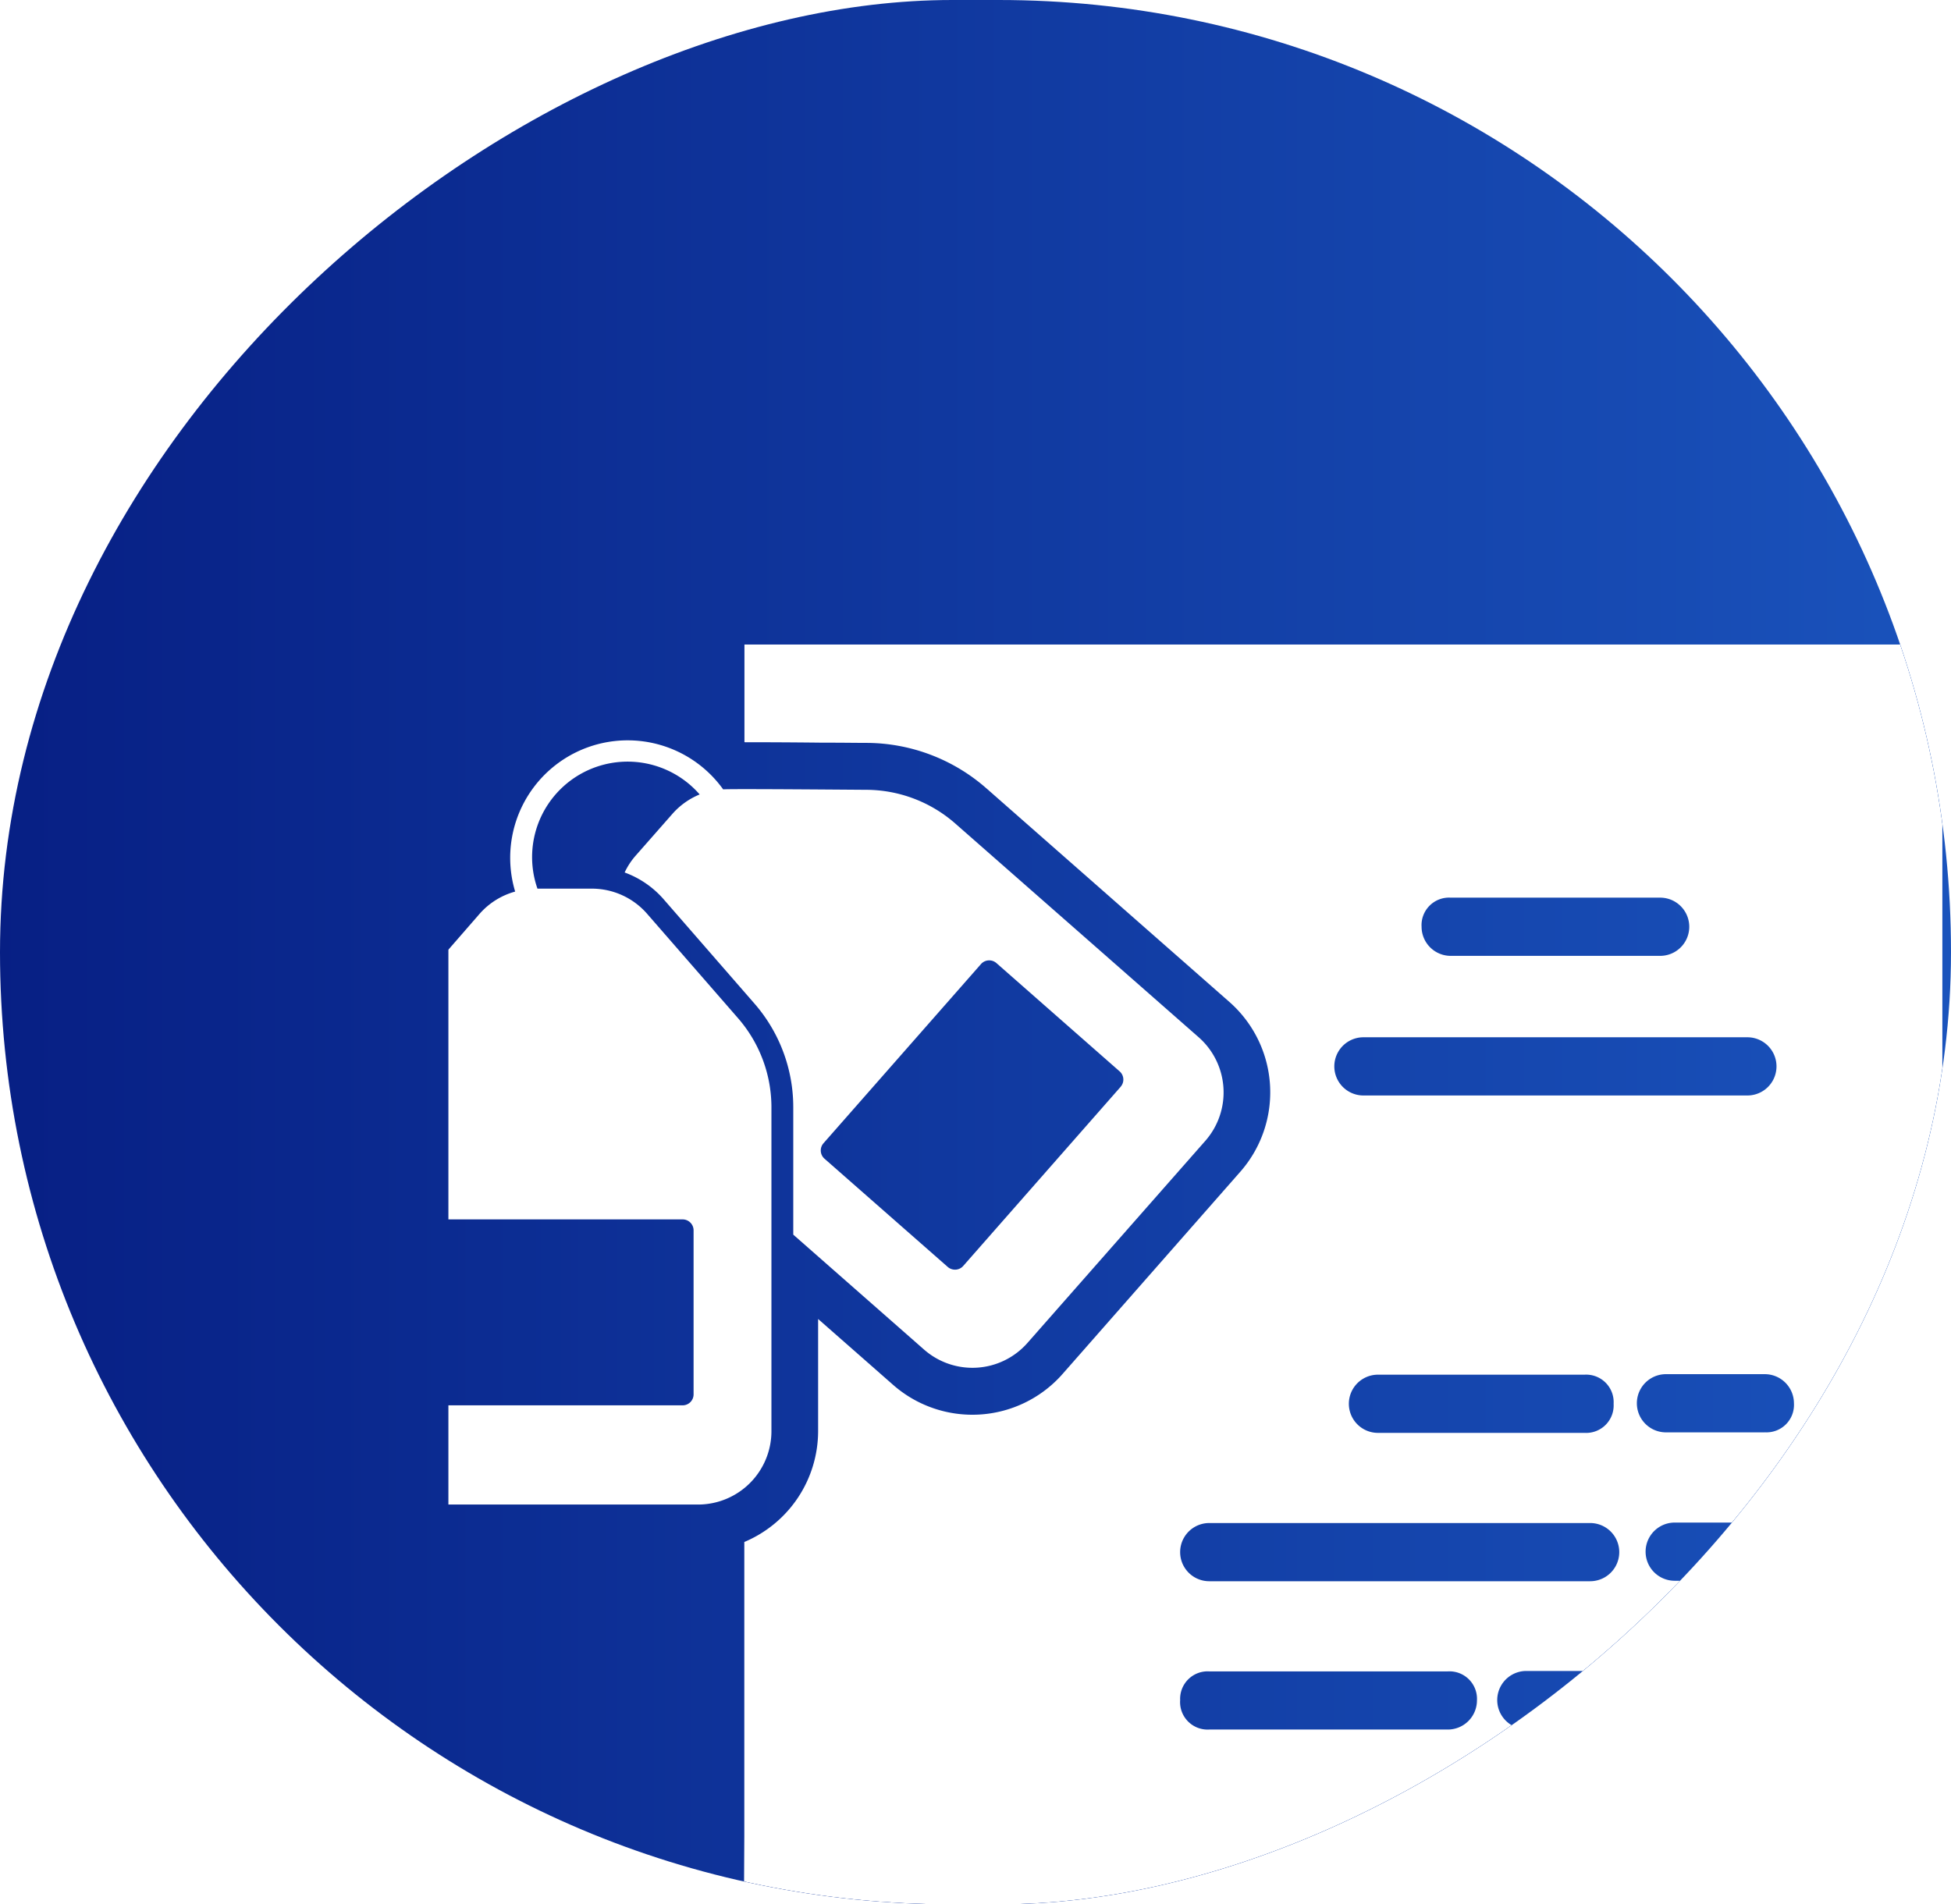
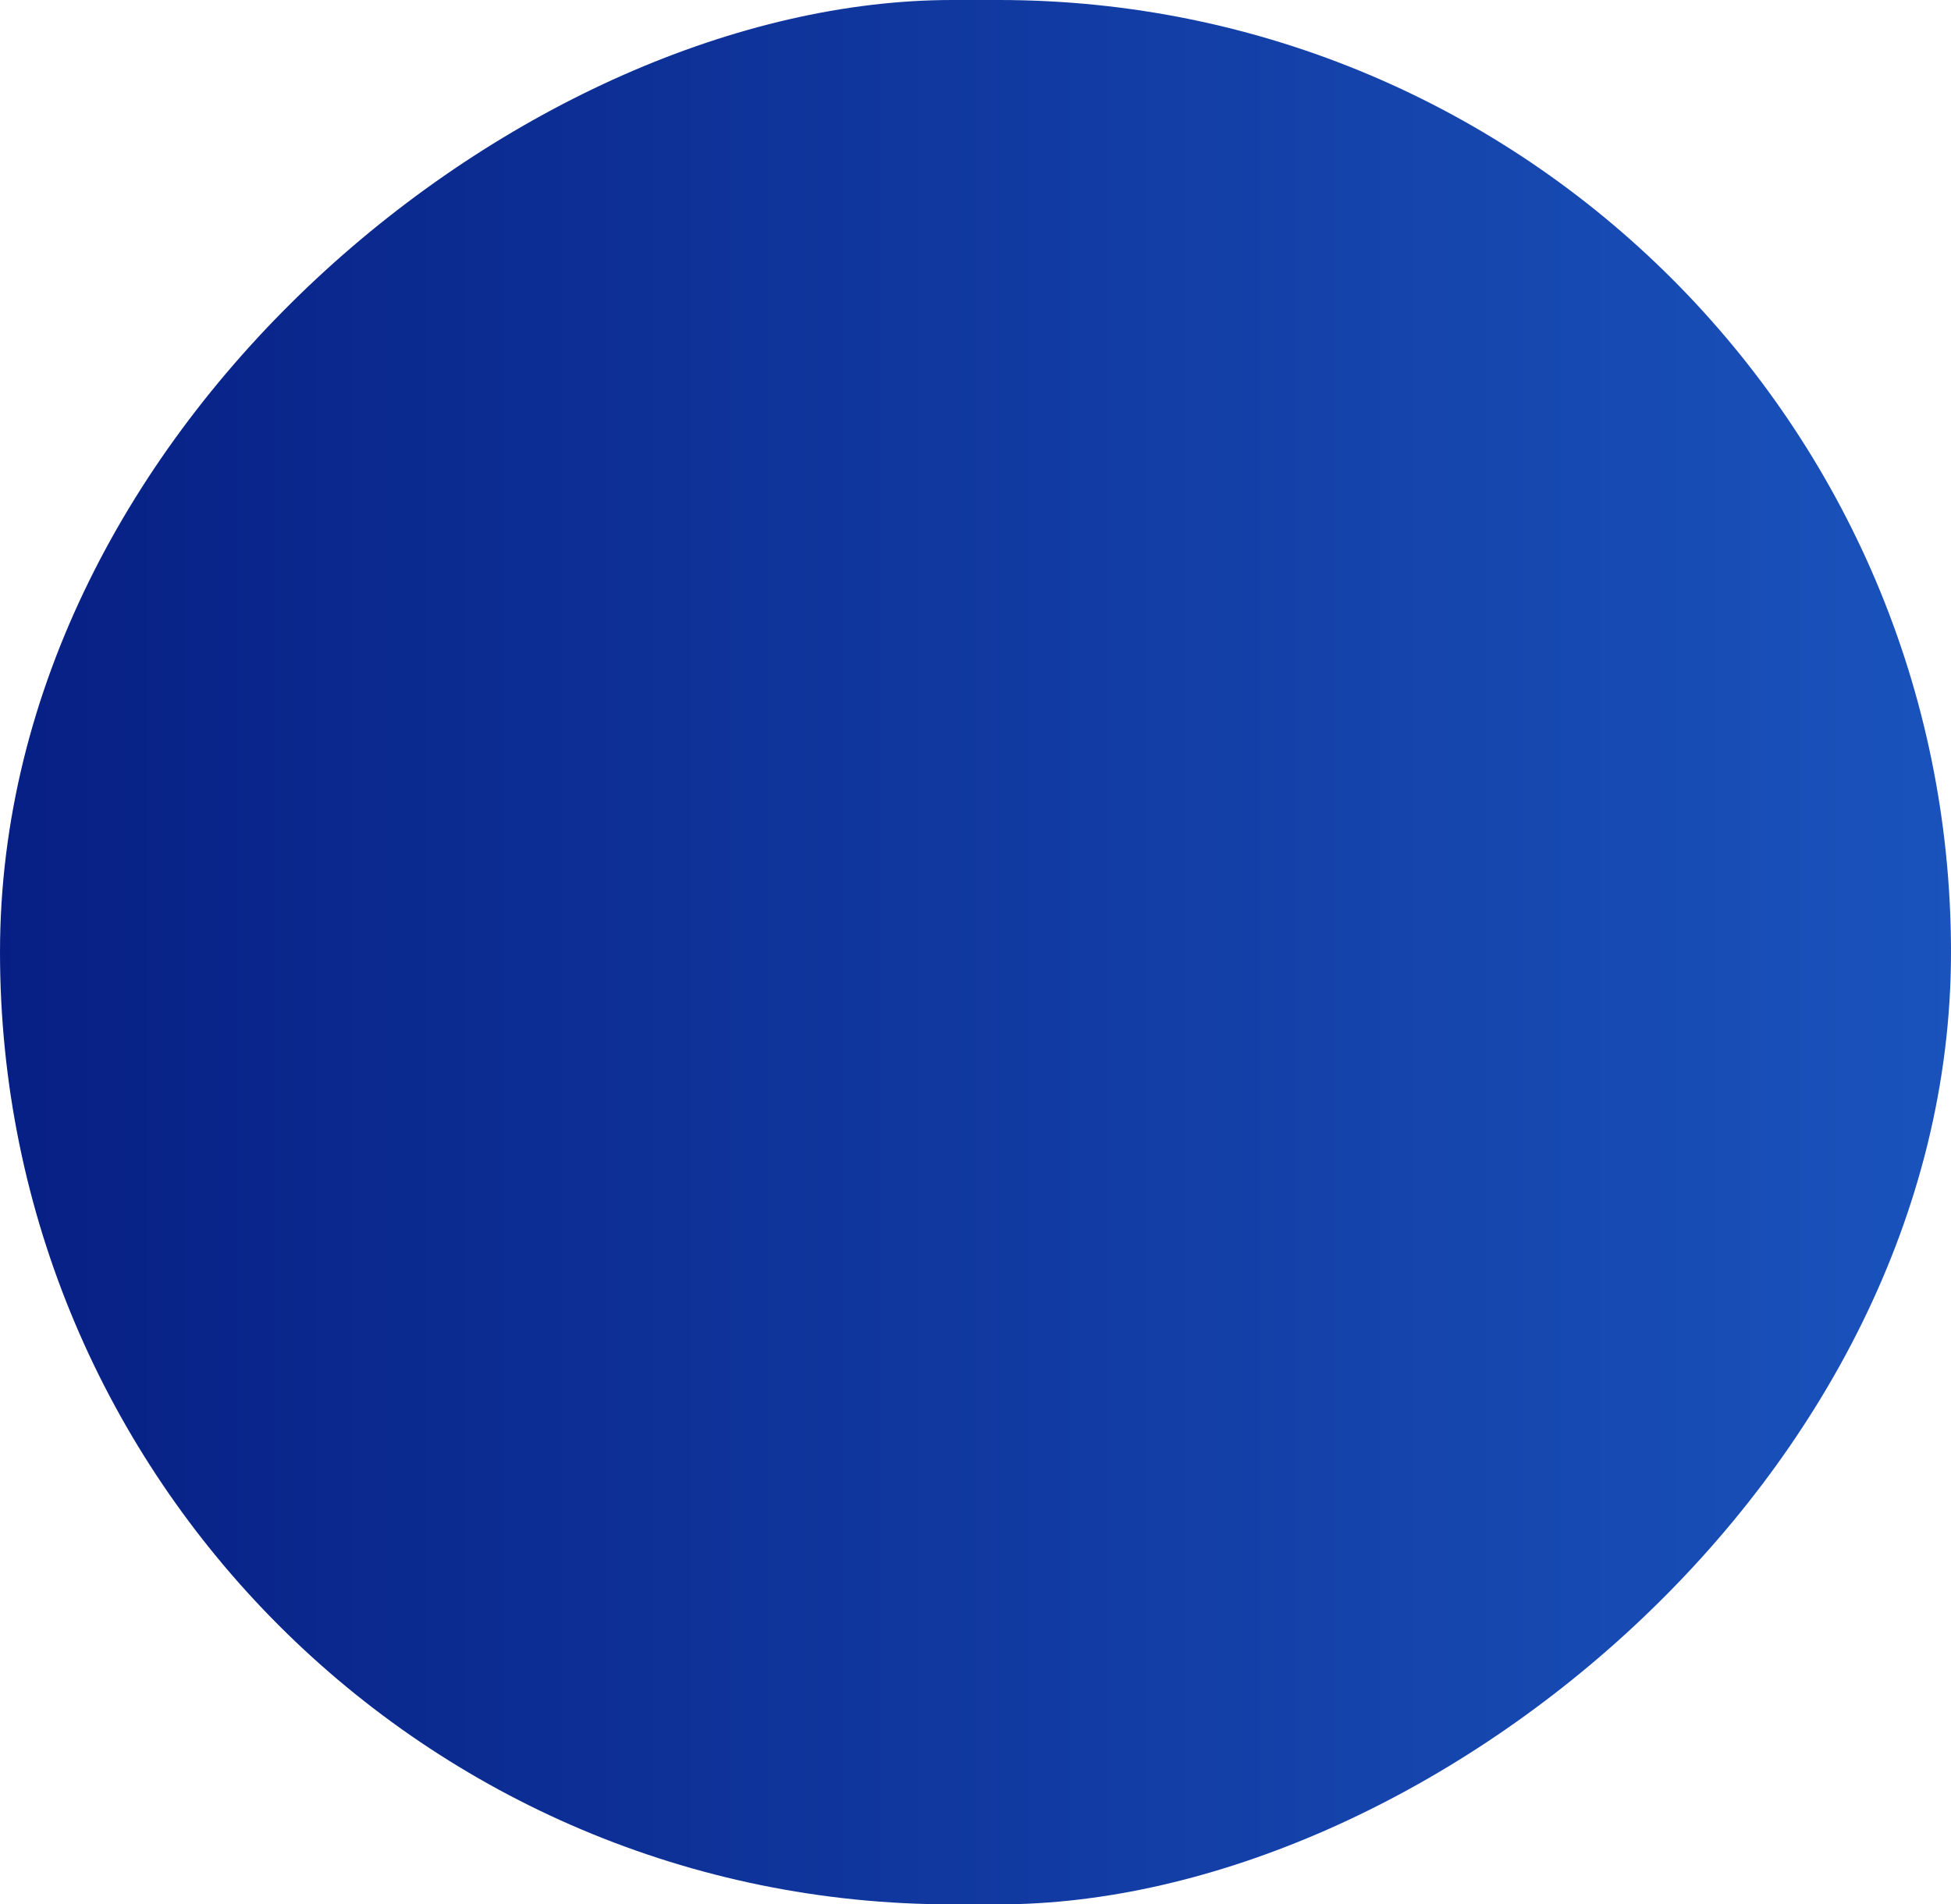
<svg xmlns="http://www.w3.org/2000/svg" width="42" height="41" viewBox="0 0 42 41">
  <defs>
    <linearGradient id="linear-gradient" x1="0.5" x2="0.5" y2="1" gradientUnits="objectBoundingBox">
      <stop offset="0" stop-color="#1a53bc" />
      <stop offset="1" stop-color="#071f84" />
    </linearGradient>
    <clipPath id="clip-path">
      <rect id="your_image_here" data-name="your image here" width="41" height="42" rx="20.5" transform="translate(-0.204)" fill="url(#linear-gradient)" />
    </clipPath>
    <clipPath id="clip-path-2">
-       <rect id="your_image_here-2" data-name="your image here" width="41" height="42" rx="20.5" transform="translate(42 -0.204) rotate(90)" fill="#0e6b68" />
-     </clipPath>
+       </clipPath>
    <clipPath id="clip-path-3">
      <rect id="Rectangle_11739" data-name="Rectangle 11739" width="34.164" height="37.577" fill="none" />
    </clipPath>
    <filter id="Path_74332" x="11.51" y="7.374" width="34.803" height="46.577" filterUnits="userSpaceOnUse">
      <feOffset dx="-2" dy="-2" input="SourceAlpha" />
      <feGaussianBlur stdDeviation="1.5" result="blur" />
      <feFlood flood-opacity="0.161" />
      <feComposite operator="in" in2="blur" />
      <feComposite in="SourceGraphic" />
    </filter>
    <filter id="Path_74333" x="3.149" y="11.434" width="27.692" height="25.458" filterUnits="userSpaceOnUse">
      <feOffset dx="-2" dy="-2" input="SourceAlpha" />
      <feGaussianBlur stdDeviation="1.5" result="blur-2" />
      <feFlood flood-opacity="0.161" />
      <feComposite operator="in" in2="blur-2" />
      <feComposite in="SourceGraphic" />
    </filter>
  </defs>
  <g id="Group_30457" data-name="Group 30457" transform="translate(0 0.204)">
    <g id="project_1" data-name="project 1" transform="translate(42 0) rotate(90)">
      <g id="image" transform="translate(0 0)">
        <g id="your_image_here-3" data-name="your image here">
          <rect id="your_image_here-4" data-name="your image here" width="41" height="42" rx="20.5" transform="translate(-0.204)" fill="url(#linear-gradient)" />
        </g>
      </g>
    </g>
    <g id="Mask_Group_23" data-name="Mask Group 23" transform="translate(0 0)" clip-path="url(#clip-path-2)">
      <g id="Group_30456" data-name="Group 30456" transform="translate(9.649 13.67)">
        <g id="Group_30455" data-name="Group 30455" clip-path="url(#clip-path-3)">
          <g transform="matrix(1, 0, 0, 1, -9.65, -13.87)" filter="url(#Path_74332)">
            <path id="Path_74332-2" data-name="Path 74332" d="M61.266,0H39.221a1.886,1.886,0,0,0-1.864,1.654V4.1l.007.006c.314,0,.815,0,1.633.009.483,0,.881.006.961.005h.031a3.929,3.929,0,0,1,2.575.977L47.8,9.7a2.592,2.592,0,0,1,.236,3.648l-3.83,4.358-.016.017-.006.008a2.586,2.586,0,0,1-3.627.21l-1.614-1.418v2.416a2.593,2.593,0,0,1-1.589,2.385v6.333q-.007,1.39-.015,2.78h4.2a2.94,2.94,0,0,1,2.943,2.944v4.2H61.266A1.884,1.884,0,0,0,63.145,35.7V1.878A1.845,1.845,0,0,0,61.266,0M52.56,7.452H57.07a.626.626,0,0,1,0,1.253H52.56a.627.627,0,0,1-.626-.626.592.592,0,0,1,.626-.627m-1.879,3.006h8.267a.626.626,0,0,1,0,1.253H50.682a.626.626,0,1,1,0-1.253m5.386,7.891a.592.592,0,0,1-.626.626H50.995a.626.626,0,1,1,0-1.253h4.447a.592.592,0,0,1,.626.626m-8.705,2.568h8.2a.626.626,0,1,1,0,1.253h-8.2a.626.626,0,1,1,0-1.253m-.626,3.82a.592.592,0,0,1,.626-.626H52.5a.592.592,0,0,1,.626.626.628.628,0,0,1-.626.626H47.362a.592.592,0,0,1-.626-.626M59.324,33.5H51.558a.626.626,0,0,1,0-1.253h7.766a.628.628,0,0,1,.626.626.592.592,0,0,1-.626.626m0-2.944H53.876a.626.626,0,0,1,0-1.253h5.448a.628.628,0,0,1,.626.626.592.592,0,0,1-.626.626m0-5.2H54.189a.626.626,0,1,1,0-1.253h5.135a.628.628,0,0,1,.626.626.592.592,0,0,1-.626.626m0-3.194H57.383a.626.626,0,1,1,0-1.253h1.941a.628.628,0,0,1,.626.626.592.592,0,0,1-.626.626m0-3.194H57.195a.626.626,0,1,1,0-1.253h2.129a.628.628,0,0,1,.626.626.592.592,0,0,1-.626.626" transform="translate(-19.33 13.87)" fill="#fff" />
          </g>
          <g transform="matrix(1, 0, 0, 1, -9.65, -13.87)" filter="url(#Path_74333)">
-             <path id="Path_74333-2" data-name="Path 74333" d="M18.156,24.528l-5.238-4.6A2.922,2.922,0,0,0,11,19.2c-.133,0-2.947-.025-3.081-.009a2.529,2.529,0,0,0-4.478,2.2,1.575,1.575,0,0,0-.768.482L.718,24.118A2.922,2.922,0,0,0,0,26.037v6.973a1.58,1.58,0,0,0,1.579,1.578h5.8a1.58,1.58,0,0,0,1.579-1.578V26.037a2.924,2.924,0,0,0-.718-1.919L6.282,21.87a1.577,1.577,0,0,0-1.191-.542H3.921A2.056,2.056,0,0,1,7.413,19.3a1.579,1.579,0,0,0-.584.415l-.809.92a1.53,1.53,0,0,0-.222.345,2.04,2.04,0,0,1,.839.576l1.957,2.248a3.394,3.394,0,0,1,.834,2.228v2.745l2.815,2.474a1.578,1.578,0,0,0,2.227-.143h0L18.3,26.756a1.581,1.581,0,0,0-.144-2.228M7.046,28.449a.236.236,0,0,1,.236.236v3.531a.236.236,0,0,1-.236.236H1.912a.236.236,0,0,1-.236-.236V28.685a.236.236,0,0,1,.236-.236Zm9.429-2.854-3.389,3.857a.236.236,0,0,1-.162.079h-.015a.236.236,0,0,1-.156-.059L10.1,27.142a.236.236,0,0,1-.021-.333l3.39-3.857a.236.236,0,0,1,.333-.021l2.652,2.331A.235.235,0,0,1,16.474,25.595Z" transform="translate(9.65 -0.2)" fill="#fff" />
+             <path id="Path_74333-2" data-name="Path 74333" d="M18.156,24.528l-5.238-4.6A2.922,2.922,0,0,0,11,19.2c-.133,0-2.947-.025-3.081-.009a2.529,2.529,0,0,0-4.478,2.2,1.575,1.575,0,0,0-.768.482L.718,24.118A2.922,2.922,0,0,0,0,26.037v6.973a1.58,1.58,0,0,0,1.579,1.578h5.8a1.58,1.58,0,0,0,1.579-1.578a2.924,2.924,0,0,0-.718-1.919L6.282,21.87a1.577,1.577,0,0,0-1.191-.542H3.921A2.056,2.056,0,0,1,7.413,19.3a1.579,1.579,0,0,0-.584.415l-.809.92a1.53,1.53,0,0,0-.222.345,2.04,2.04,0,0,1,.839.576l1.957,2.248a3.394,3.394,0,0,1,.834,2.228v2.745l2.815,2.474a1.578,1.578,0,0,0,2.227-.143h0L18.3,26.756a1.581,1.581,0,0,0-.144-2.228M7.046,28.449a.236.236,0,0,1,.236.236v3.531a.236.236,0,0,1-.236.236H1.912a.236.236,0,0,1-.236-.236V28.685a.236.236,0,0,1,.236-.236Zm9.429-2.854-3.389,3.857a.236.236,0,0,1-.162.079h-.015a.236.236,0,0,1-.156-.059L10.1,27.142a.236.236,0,0,1-.021-.333l3.39-3.857a.236.236,0,0,1,.333-.021l2.652,2.331A.235.235,0,0,1,16.474,25.595Z" transform="translate(9.65 -0.2)" fill="#fff" />
          </g>
        </g>
      </g>
    </g>
  </g>
</svg>